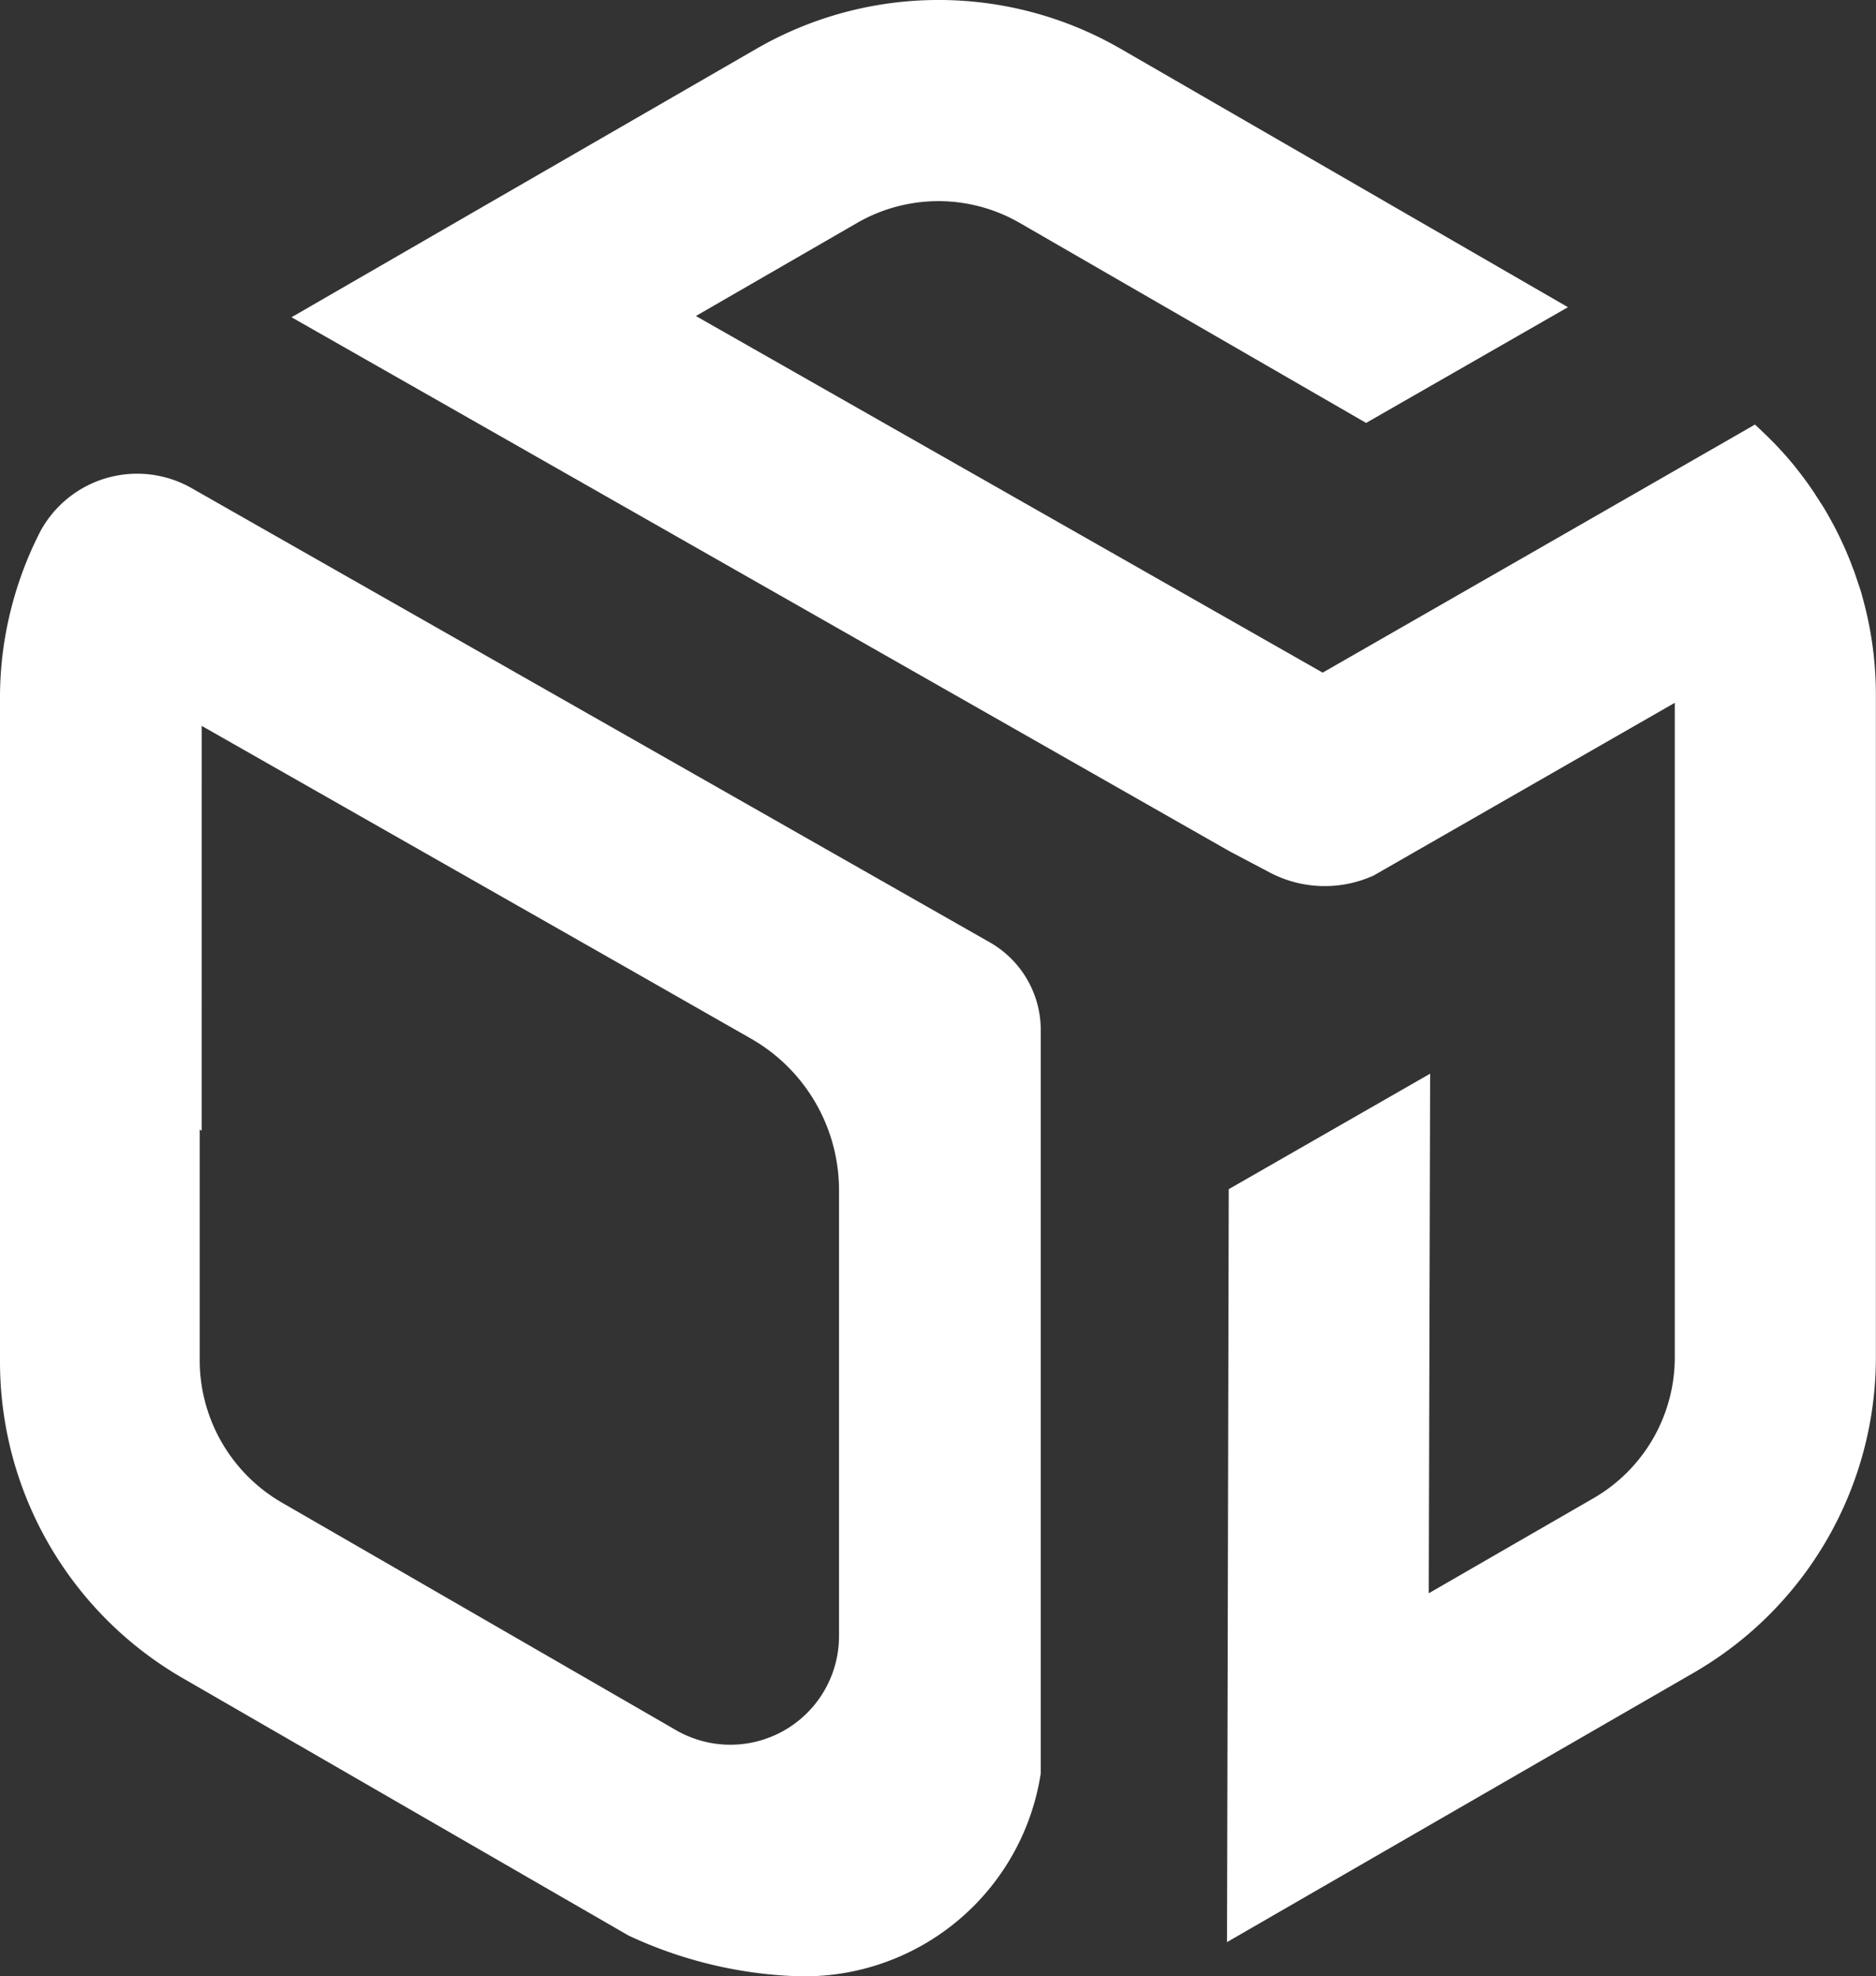
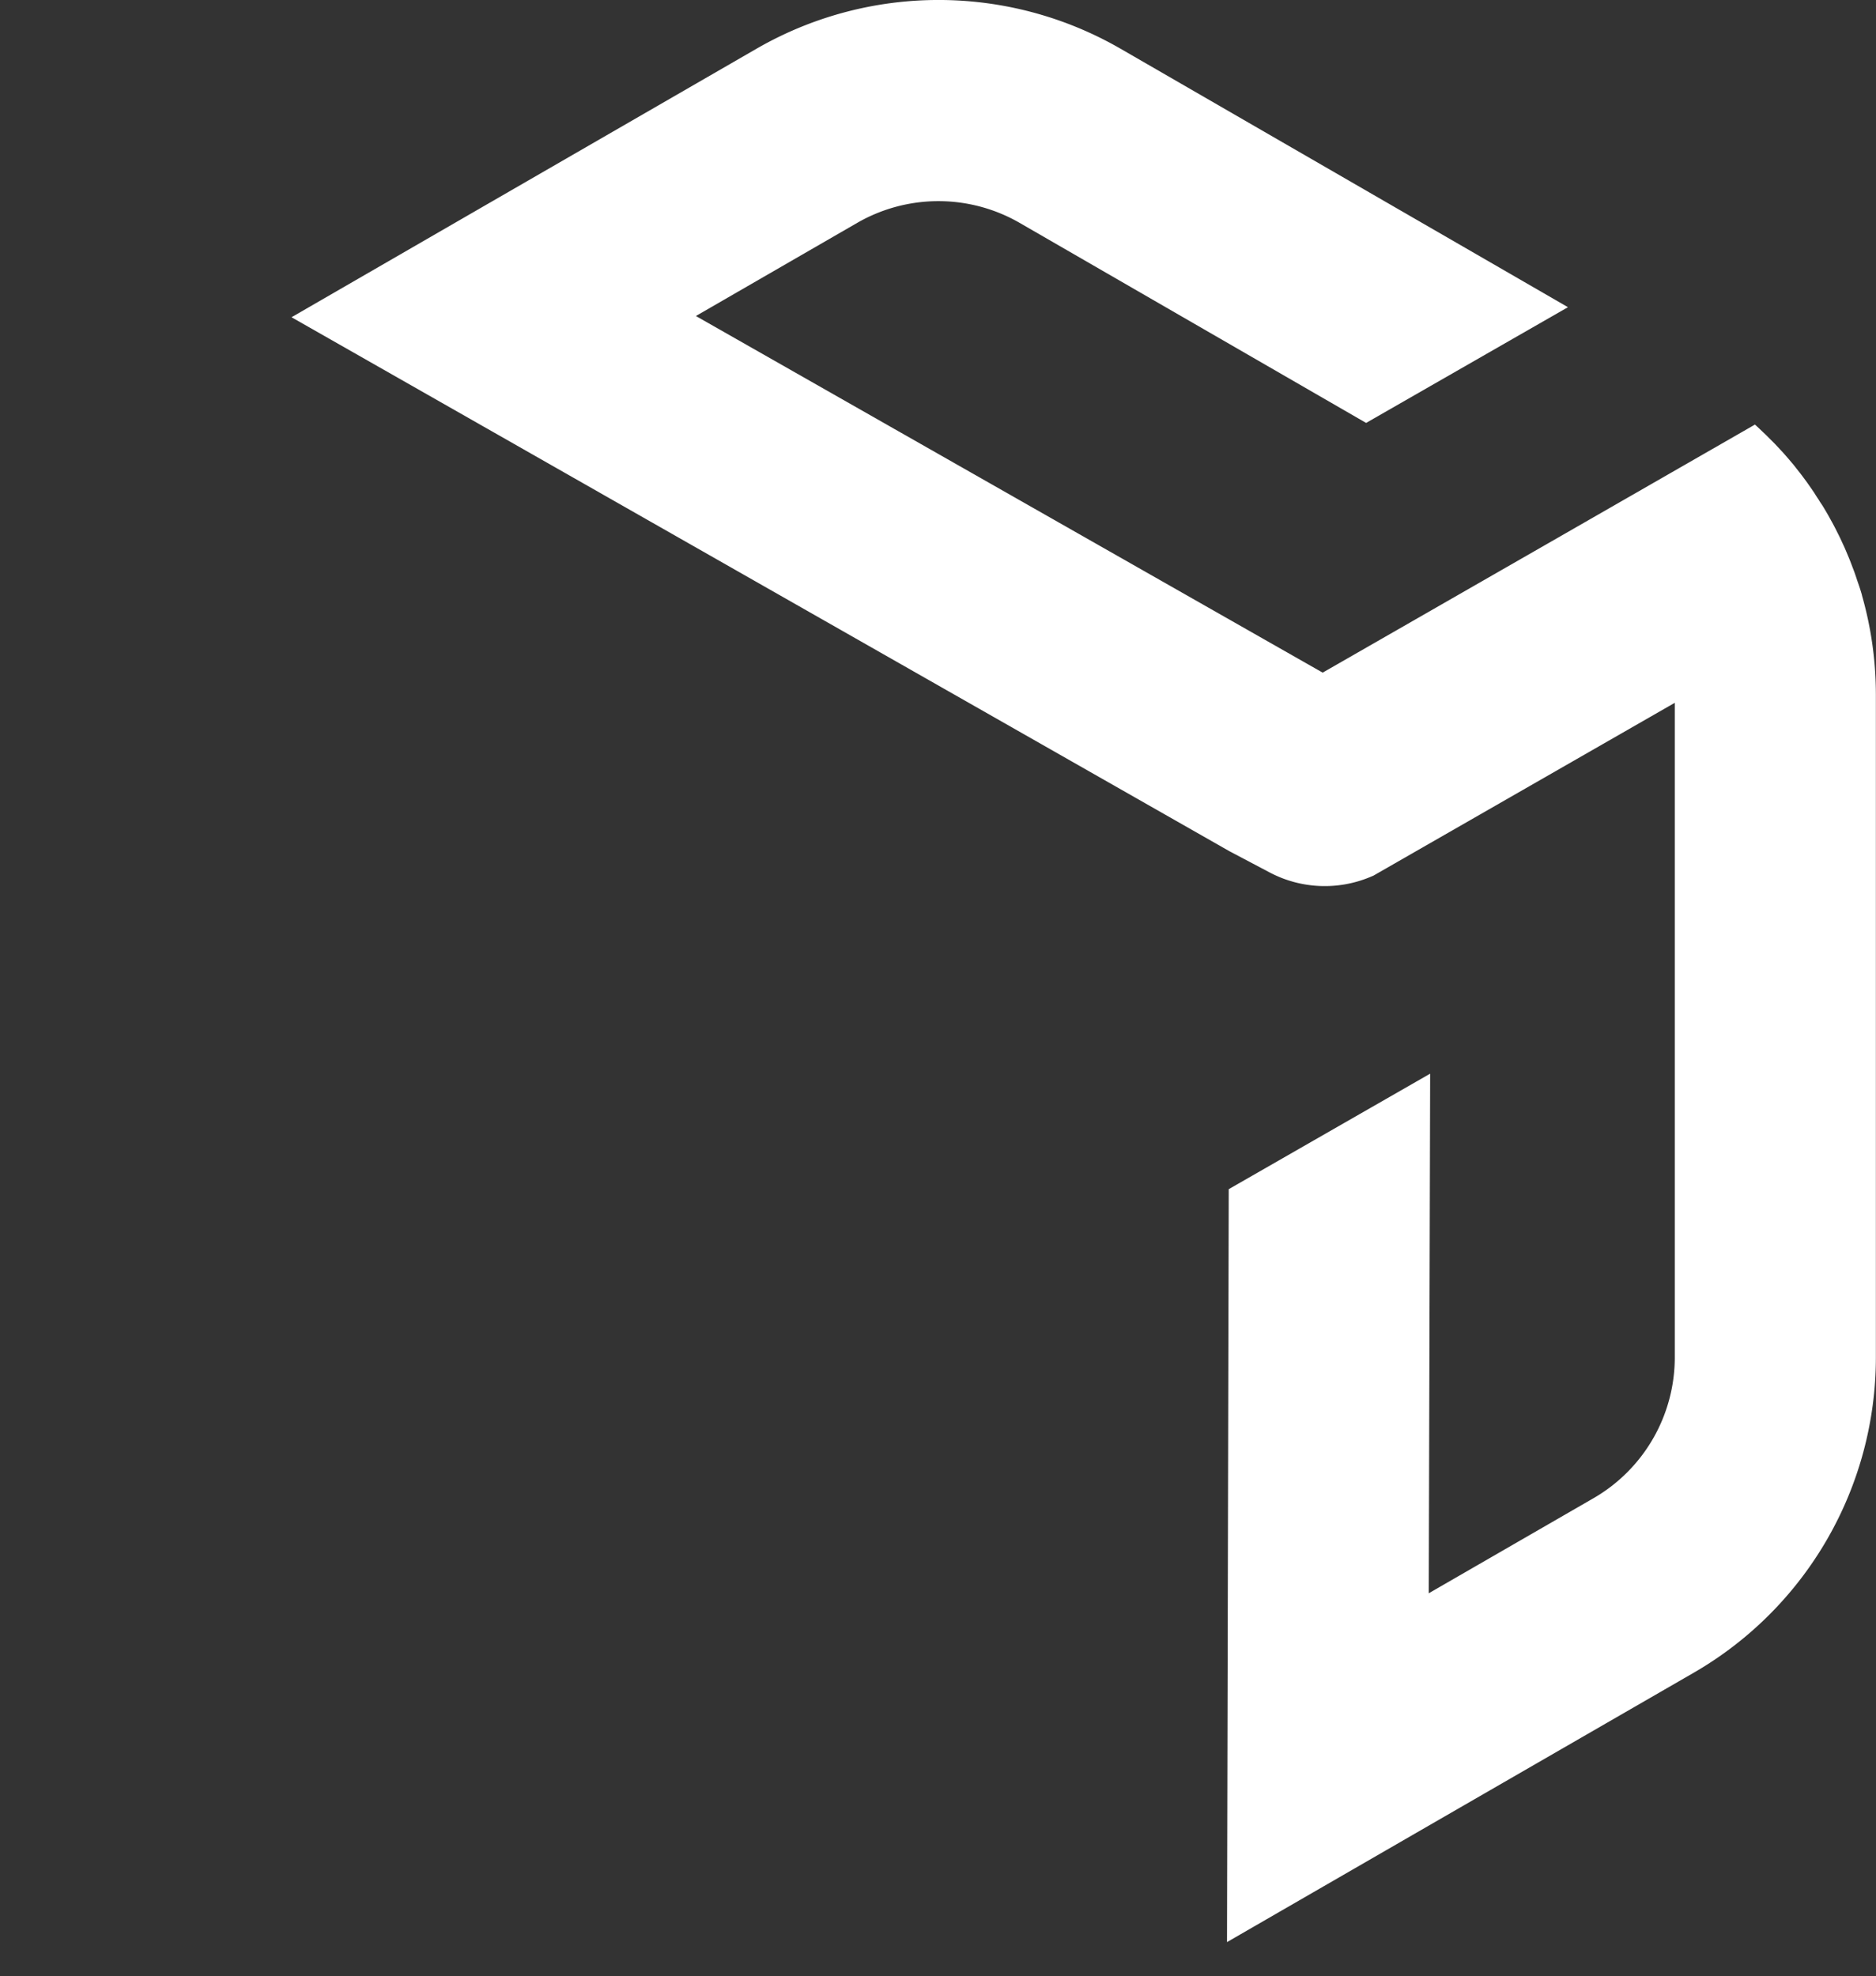
<svg xmlns="http://www.w3.org/2000/svg" width="48.927" height="51.538" viewBox="0 0 48.927 51.538">
  <rect x="0" y="0" width="48.927" height="51.538" fill="#333333" stroke="none" />
  <g id="logo-debarras-brocante-services" transform="translate(-170.537 -17.051)">
    <path id="Tracé_1" data-name="Tracé 1" d="M93.138,15.524q-.045-.158-.1-.314c-.011-.033-.023-.065-.034-.1-.024-.071-.047-.142-.073-.212-.014-.039-.03-.078-.044-.116-.024-.063-.048-.127-.073-.19-.016-.041-.034-.081-.051-.122-.025-.06-.05-.12-.076-.18-.018-.042-.038-.082-.057-.124-.027-.058-.053-.116-.081-.173-.02-.042-.041-.082-.062-.124-.028-.056-.056-.112-.086-.168s-.044-.082-.067-.123-.06-.11-.091-.164-.047-.08-.071-.121-.063-.107-.1-.16-.05-.08-.076-.119-.067-.1-.1-.156l-.08-.117c-.035-.051-.07-.1-.106-.152l-.085-.115c-.037-.049-.073-.1-.111-.147l-.089-.113c-.038-.048-.077-.1-.116-.143l-.093-.11c-.04-.046-.08-.093-.121-.139l-.1-.108-.125-.134-.1-.1-.13-.13-.105-.1-.066-.063h0c-.041-.038-.081-.077-.123-.114L85.3,13.97l-6.228,3.572-16.347-9.3,4.211-2.431a4.242,4.242,0,0,1,4.229,0l9.04,5.219,5.264-3.018L73.791,1.266a9.5,9.5,0,0,0-9.475,0L57.444,5.233,52.179,8.274l5.283,3.007L76.642,22.2l1.048.553a3.08,3.08,0,0,0,2.625.117l.079-.033,7.861-4.508V35.405a4.241,4.241,0,0,1-2.116,3.664l-4.3,2.481L81.875,28l-5.253,3.012-.031,13.57-.014,6.065,5.254-3.033,6.933-4A9.5,9.5,0,0,0,93.5,35.405V18.118a9.43,9.43,0,0,0-.364-2.594" transform="translate(125.961 17.05)" fill="#fff" />
-     <path id="Tracé_2" data-name="Tracé 2" d="M5.26,91.346l5.871,3.341,5.26,2.993L19.582,99.5a4.551,4.551,0,0,1,2.3,3.955v11.627a2.834,2.834,0,0,1-4.251,2.454l-1.241-.717-5.26-3.036-.661-.382-3.089-1.783a4.294,4.294,0,0,1-2.171-3.67v-6.074l.05.028ZM1.018,86.341a9.525,9.525,0,0,0-.776,2.15A9.363,9.363,0,0,0,0,90.611v17.332a9.527,9.527,0,0,0,4.751,8.228l.459.265,5.26,3.037.661.382,5.26,3.036a11.293,11.293,0,0,0,4.461,1.064h.039a6.236,6.236,0,0,0,6.252-5.29V99.277a2.63,2.63,0,0,0-1.329-2.286L16.39,91.629l-5.26-2.993L7.76,86.719,5,85.148a2.871,2.871,0,0,0-3.983,1.193" transform="translate(170.537 -55.366)" fill="#fff" />
  </g>
</svg>